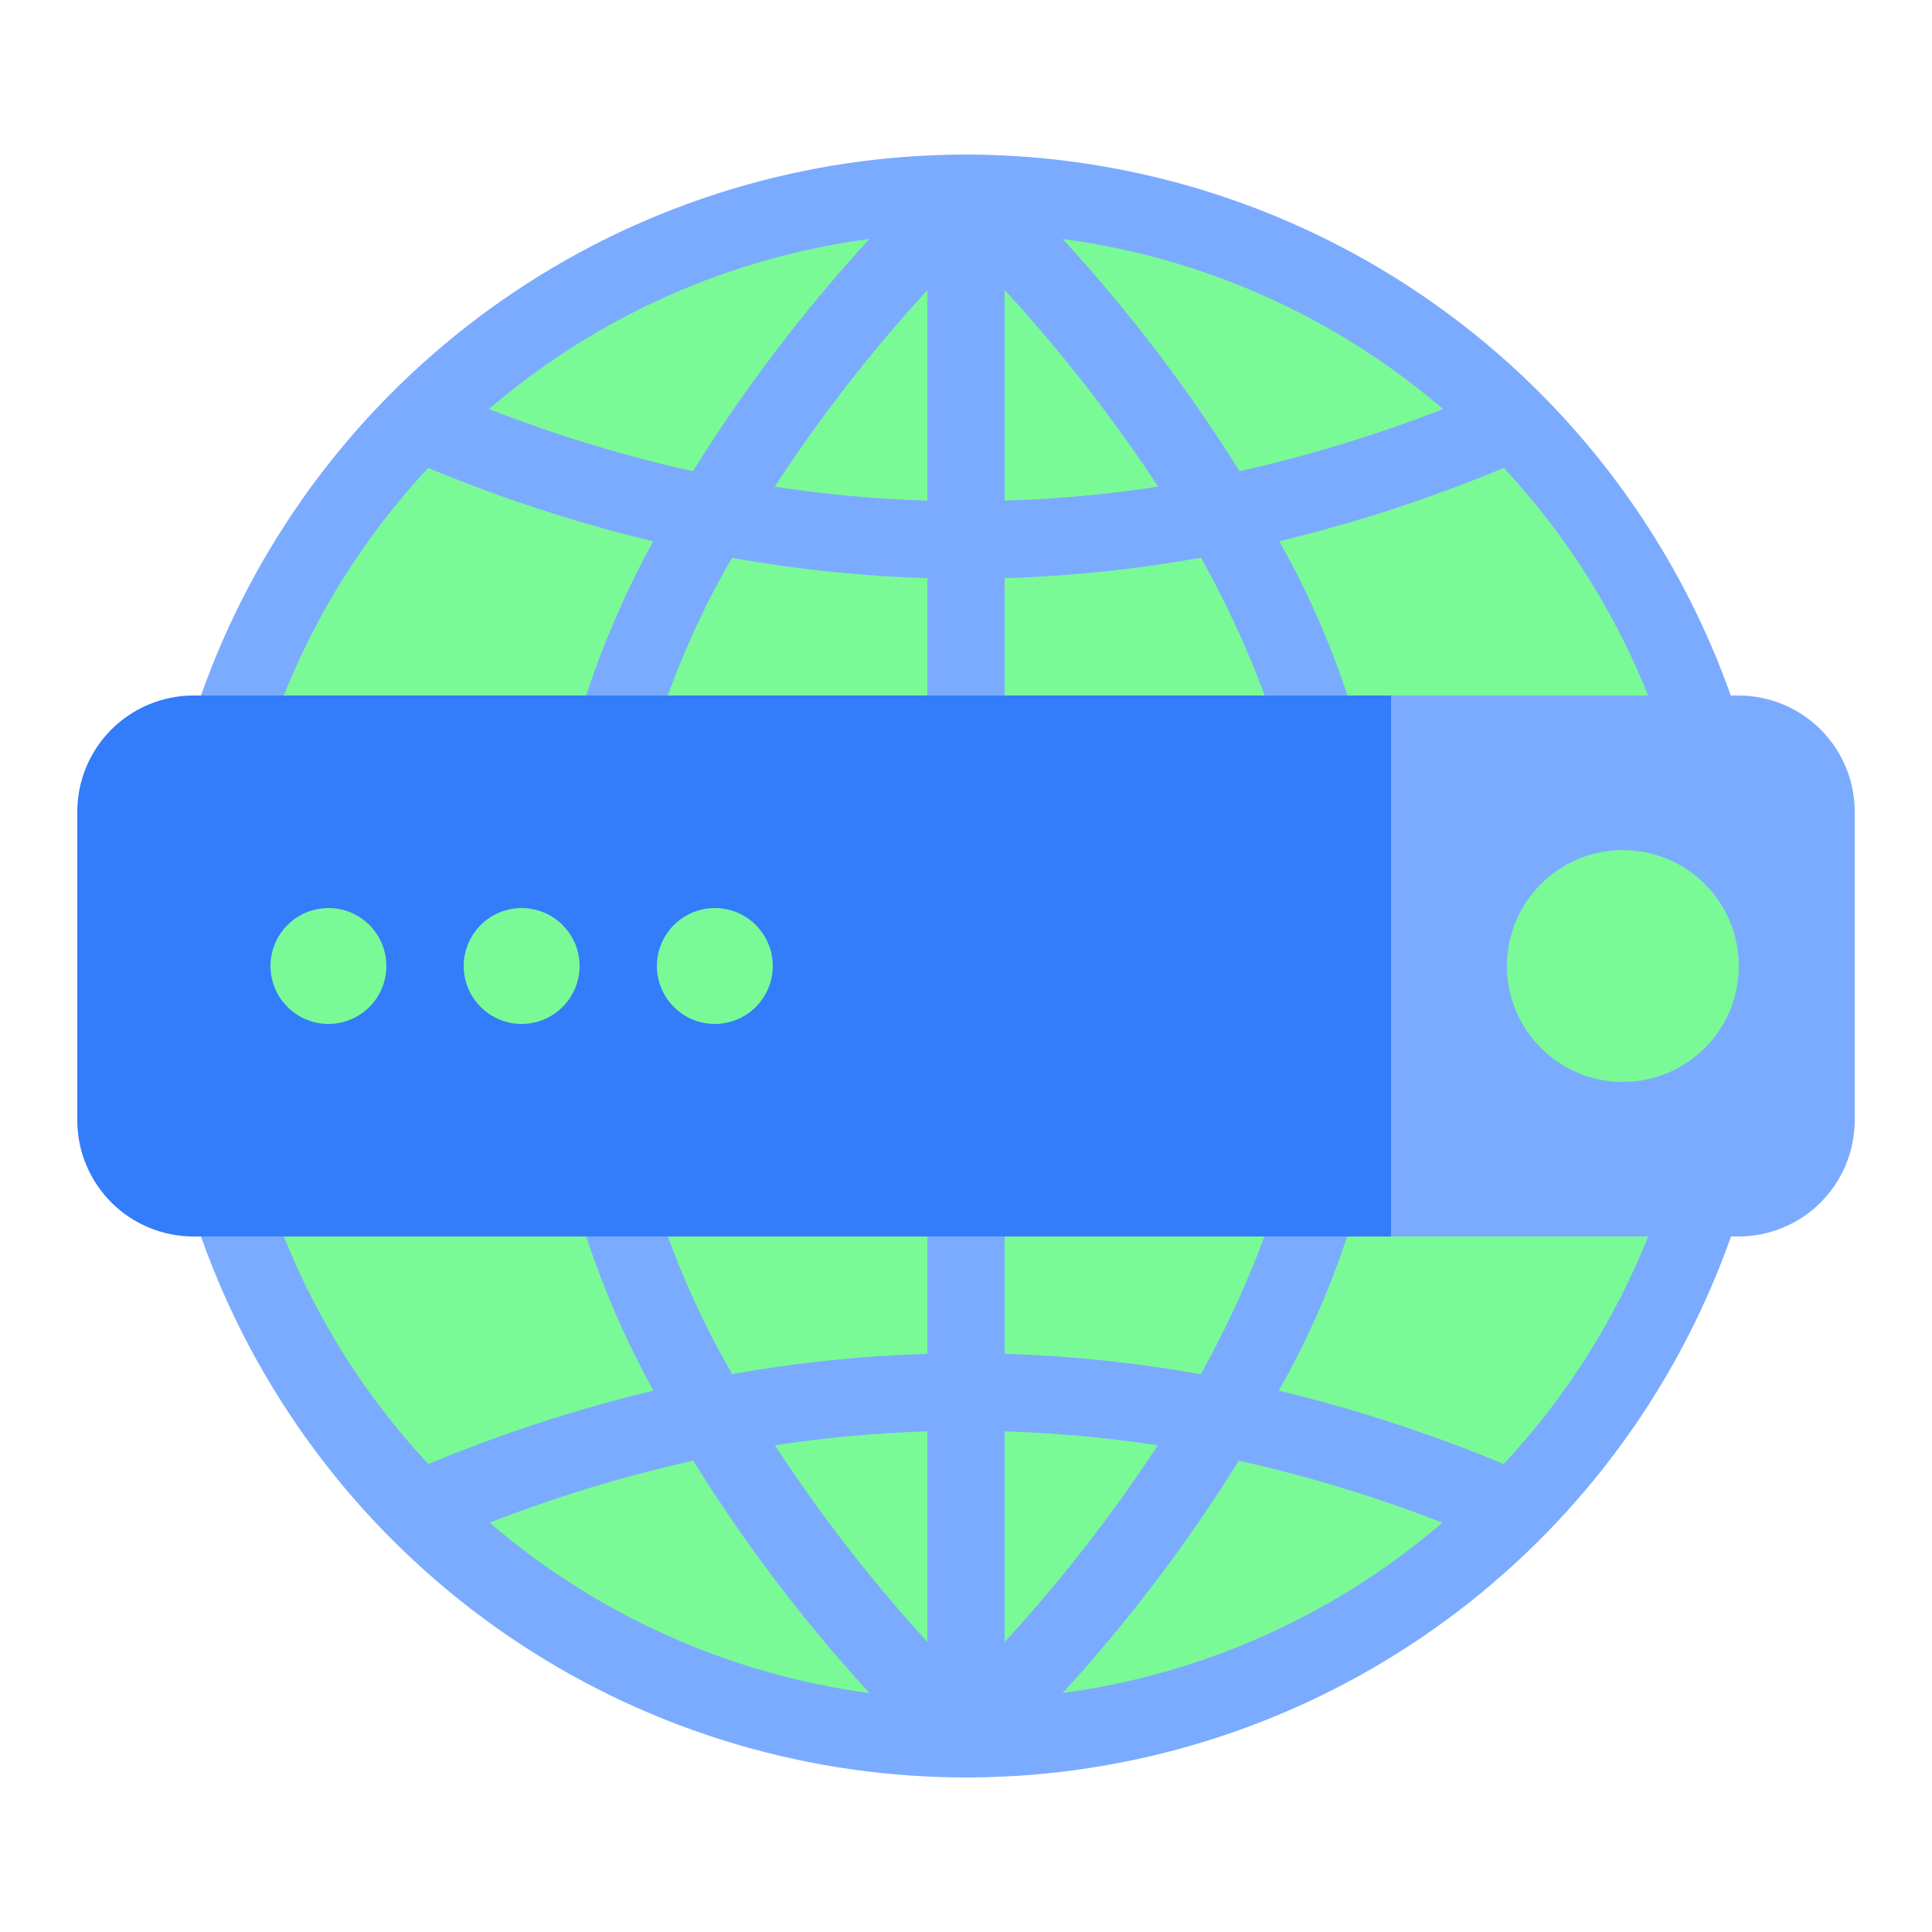
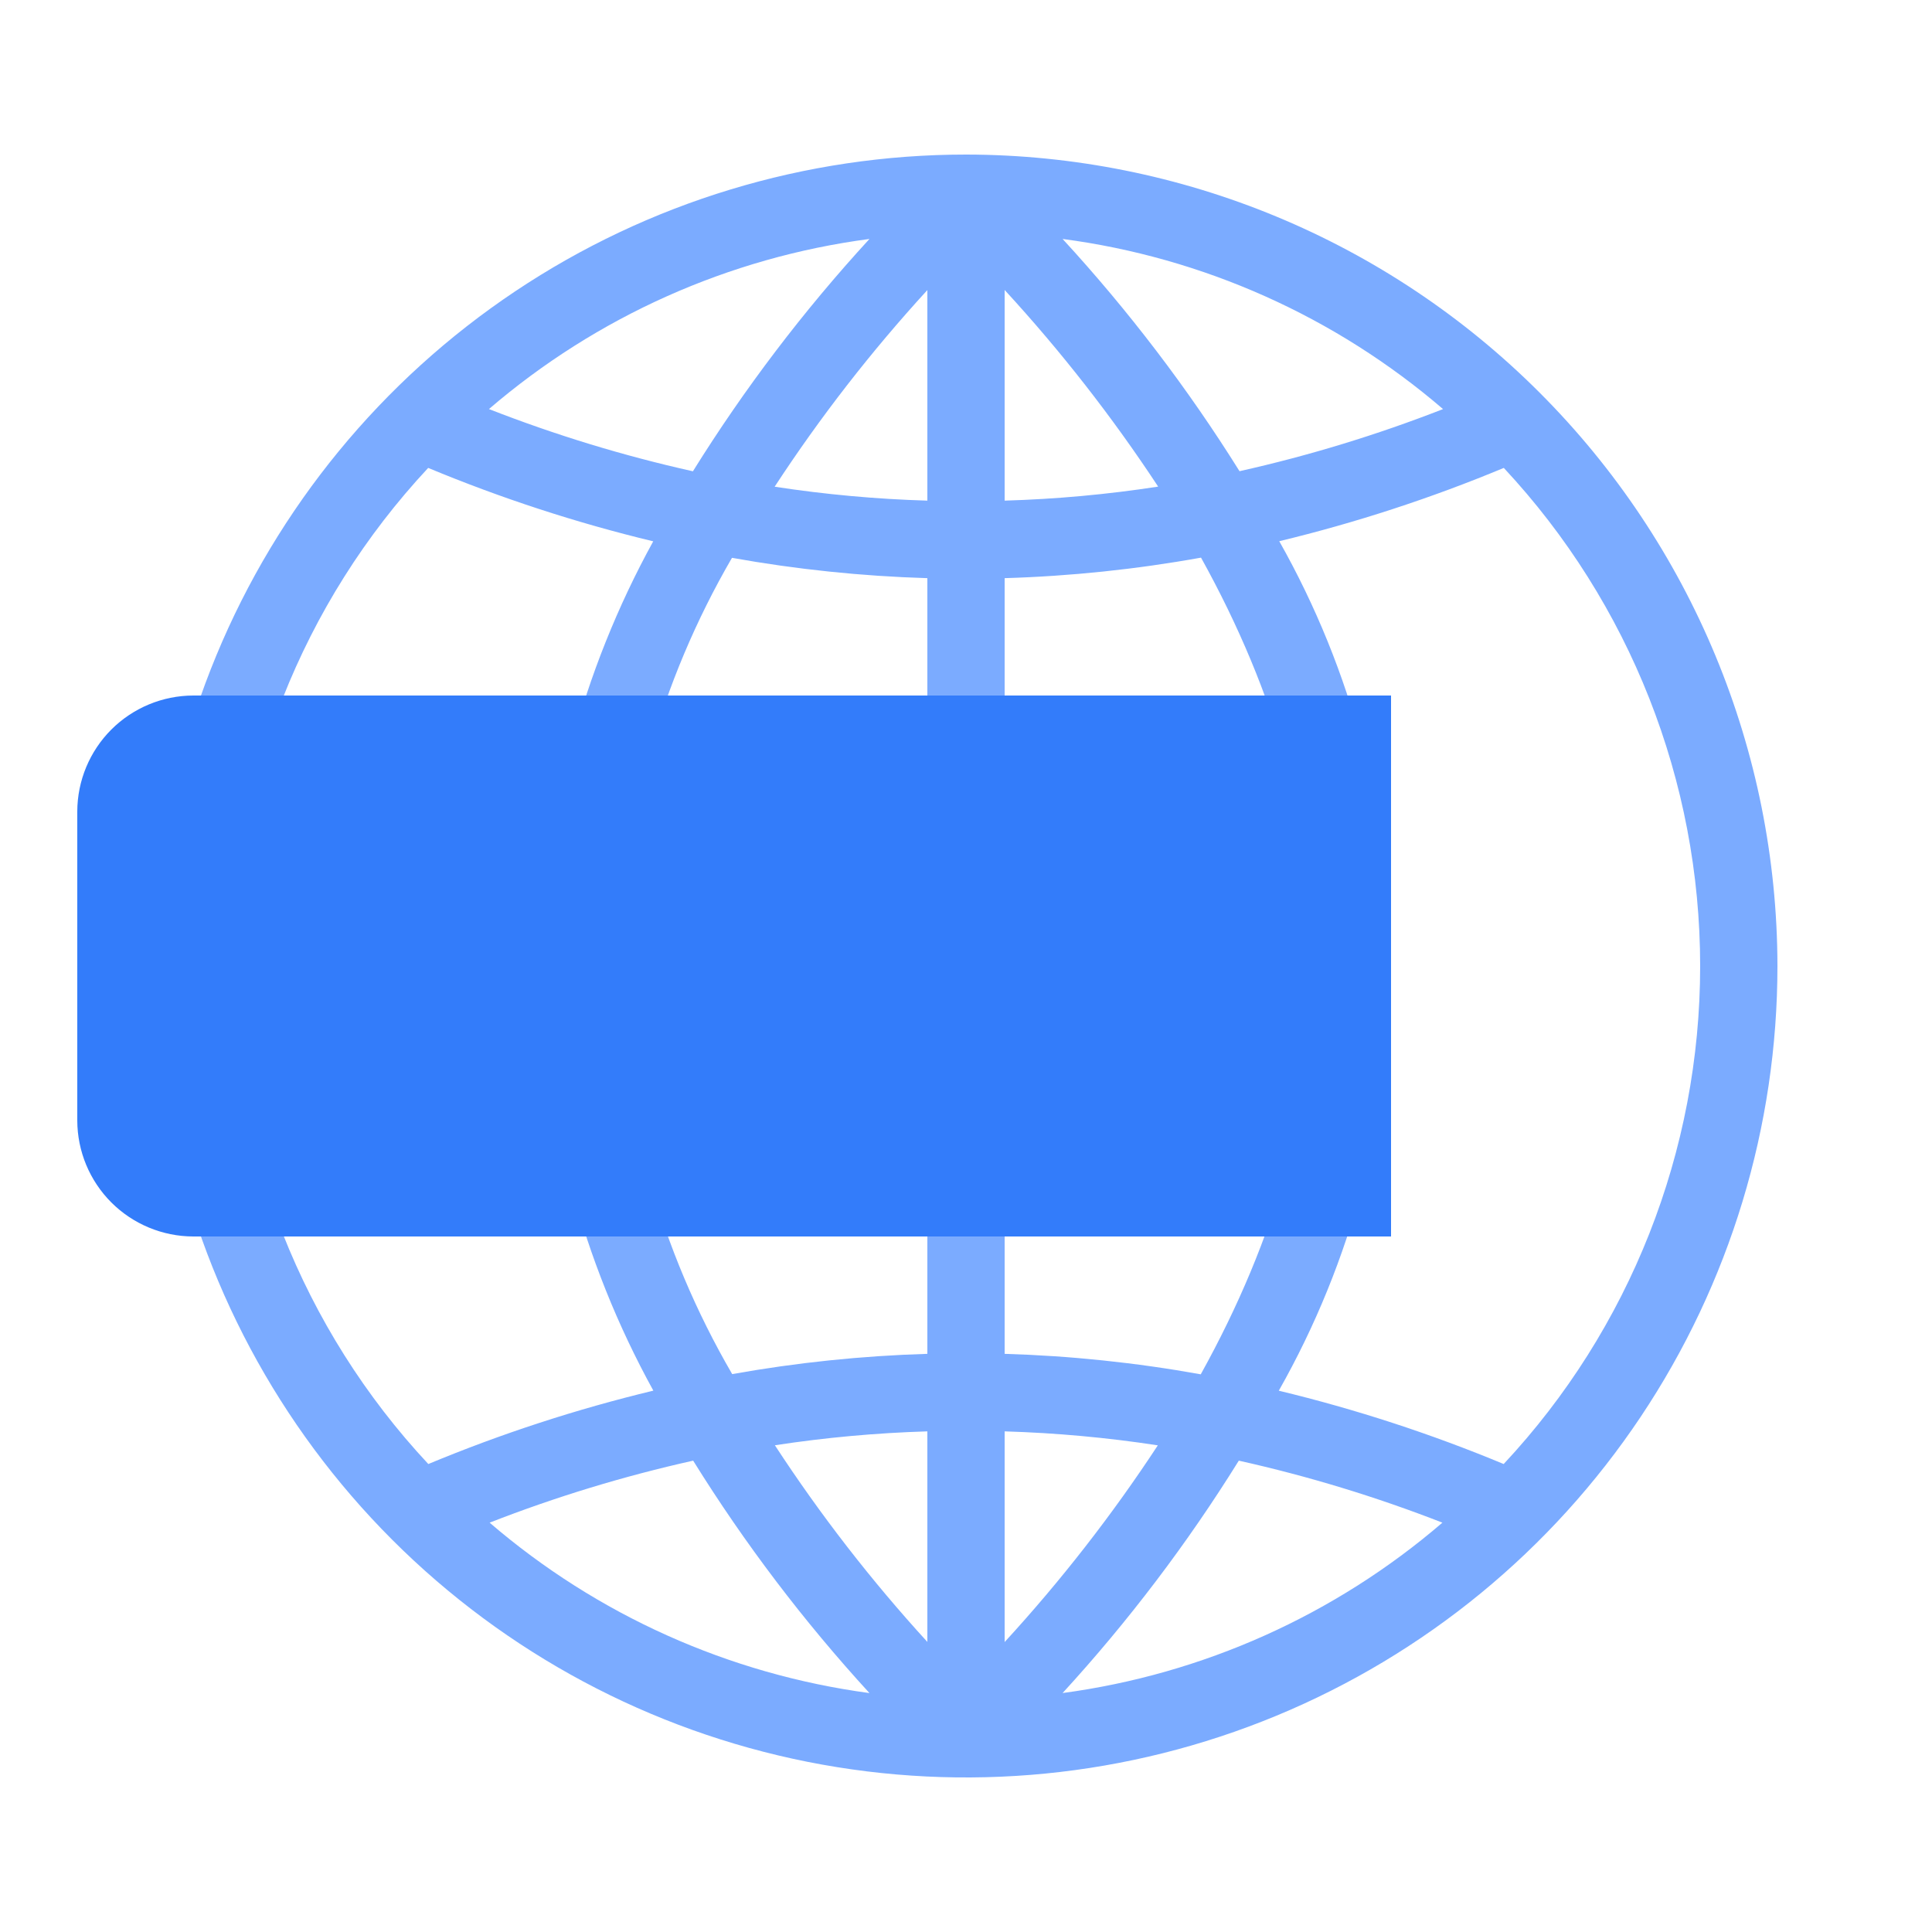
<svg xmlns="http://www.w3.org/2000/svg" width="63" height="63" viewBox="0 0 63 63" fill="none">
-   <path d="M31.5 56.7C45.418 56.7 56.7 45.418 56.7 31.5C56.7 17.582 45.418 6.3 31.5 6.3C17.582 6.3 6.3 17.582 6.3 31.5C6.3 45.418 17.582 56.7 31.5 56.7Z" fill="#7AF997" />
  <path d="M31.5 5.04C26.267 5.04 21.151 6.592 16.8 9.499C12.448 12.407 9.057 16.539 7.054 21.374C5.051 26.209 4.528 31.529 5.548 36.662C6.569 41.795 9.09 46.51 12.79 50.21C16.491 53.911 21.205 56.431 26.338 57.452C31.471 58.473 36.791 57.949 41.626 55.946C46.461 53.943 50.593 50.552 53.501 46.2C56.408 41.849 57.96 36.733 57.96 31.5C57.952 24.485 55.162 17.759 50.201 12.799C45.241 7.838 38.515 5.048 31.5 5.04ZM55.44 31.5C55.441 37.53 53.15 43.335 49.033 47.74C46.655 46.751 44.203 45.952 41.7 45.349C44.092 41.125 45.351 36.355 45.354 31.5C45.357 26.646 44.103 21.874 41.715 17.648C44.215 17.045 46.663 16.246 49.037 15.258C53.15 19.667 55.438 25.471 55.44 31.5ZM47.056 13.34C44.898 14.182 42.679 14.86 40.419 15.365C38.734 12.668 36.803 10.133 34.65 7.792C39.236 8.397 43.547 10.325 47.056 13.34ZM32.76 9.456C34.599 11.455 36.272 13.599 37.766 15.868C36.108 16.123 34.436 16.276 32.76 16.325V9.456ZM39.164 18.184C44.103 27.086 44.095 35.913 39.155 44.815C37.043 44.434 34.905 44.211 32.76 44.147V18.853C34.908 18.789 37.049 18.565 39.164 18.184ZM30.24 44.147C28.105 44.211 25.979 44.431 23.876 44.808C21.521 40.762 20.242 36.181 20.16 31.5C20.241 26.82 21.517 22.238 23.869 18.19C25.974 18.568 28.103 18.789 30.24 18.853V44.147ZM30.24 16.325C28.572 16.276 26.909 16.124 25.26 15.871C26.743 13.602 28.409 11.458 30.24 9.459V16.325ZM28.352 7.792C26.203 10.133 24.275 12.67 22.595 15.368C20.33 14.863 18.106 14.184 15.944 13.339C19.454 10.325 23.765 8.397 28.352 7.792ZM13.963 15.258C16.342 16.248 18.796 17.049 21.301 17.652C18.965 21.898 17.707 26.654 17.64 31.5C17.707 36.346 18.966 41.102 21.305 45.347C18.8 45.95 16.346 46.75 13.967 47.74C9.851 43.334 7.561 37.529 7.56 31.5C7.559 25.47 9.848 19.666 13.963 15.258ZM15.966 49.652C18.123 48.81 20.342 48.134 22.603 47.63C24.28 50.329 26.205 52.866 28.352 55.209C23.772 54.594 19.469 52.664 15.966 49.652ZM25.268 47.128C26.915 46.876 28.575 46.725 30.24 46.675V53.541C28.412 51.542 26.749 49.397 25.268 47.128ZM32.76 46.675C34.433 46.725 36.101 46.877 37.755 47.131C36.266 49.4 34.596 51.545 32.76 53.545V46.675ZM40.396 47.63C42.657 48.134 44.876 48.81 47.035 49.652C43.531 52.664 39.229 54.594 34.65 55.208C36.796 52.866 38.72 50.328 40.396 47.63Z" fill="#7BABFF" />
-   <path d="M60.48 26.46V36.54C60.477 37.542 60.078 38.501 59.37 39.21C58.661 39.918 57.702 40.317 56.7 40.32H45.36V22.68H56.7C57.702 22.683 58.661 23.082 59.37 23.79C60.078 24.499 60.477 25.458 60.48 26.46Z" fill="#7BABFF" />
  <path d="M45.36 22.68V40.32H6.3C5.298 40.317 4.339 39.918 3.63 39.21C2.922 38.501 2.523 37.542 2.52 36.54V26.46C2.523 25.458 2.922 24.499 3.63 23.79C4.339 23.082 5.298 22.683 6.3 22.68H45.36Z" fill="#337CFA" />
-   <path d="M52.92 35.28C55.008 35.28 56.7 33.588 56.7 31.5C56.7 29.412 55.008 27.72 52.92 27.72C50.832 27.72 49.14 29.412 49.14 31.5C49.14 33.588 50.832 35.28 52.92 35.28Z" fill="#7AF997" />
-   <path d="M10.71 29.61C10.336 29.61 9.971 29.721 9.66 29.928C9.349 30.136 9.107 30.431 8.964 30.777C8.821 31.122 8.783 31.502 8.856 31.869C8.929 32.235 9.109 32.572 9.374 32.836C9.638 33.101 9.975 33.281 10.341 33.354C10.708 33.427 11.088 33.389 11.433 33.246C11.779 33.103 12.074 32.861 12.281 32.55C12.489 32.239 12.6 31.874 12.6 31.5C12.6 30.999 12.401 30.518 12.046 30.164C11.692 29.809 11.211 29.61 10.71 29.61ZM17.01 29.61C16.636 29.61 16.271 29.721 15.96 29.928C15.649 30.136 15.407 30.431 15.264 30.777C15.121 31.122 15.084 31.502 15.156 31.869C15.229 32.235 15.409 32.572 15.674 32.836C15.938 33.101 16.275 33.281 16.641 33.354C17.008 33.427 17.388 33.389 17.733 33.246C18.079 33.103 18.374 32.861 18.581 32.55C18.789 32.239 18.9 31.874 18.9 31.5C18.9 30.999 18.701 30.518 18.346 30.164C17.992 29.809 17.511 29.61 17.01 29.61ZM23.31 29.61C22.936 29.61 22.571 29.721 22.26 29.928C21.949 30.136 21.707 30.431 21.564 30.777C21.421 31.122 21.384 31.502 21.456 31.869C21.529 32.235 21.709 32.572 21.974 32.836C22.238 33.101 22.575 33.281 22.941 33.354C23.308 33.427 23.688 33.389 24.033 33.246C24.379 33.103 24.674 32.861 24.881 32.55C25.089 32.239 25.2 31.874 25.2 31.5C25.2 30.999 25.001 30.518 24.646 30.164C24.292 29.809 23.811 29.61 23.31 29.61Z" fill="#7AF997" />
</svg>